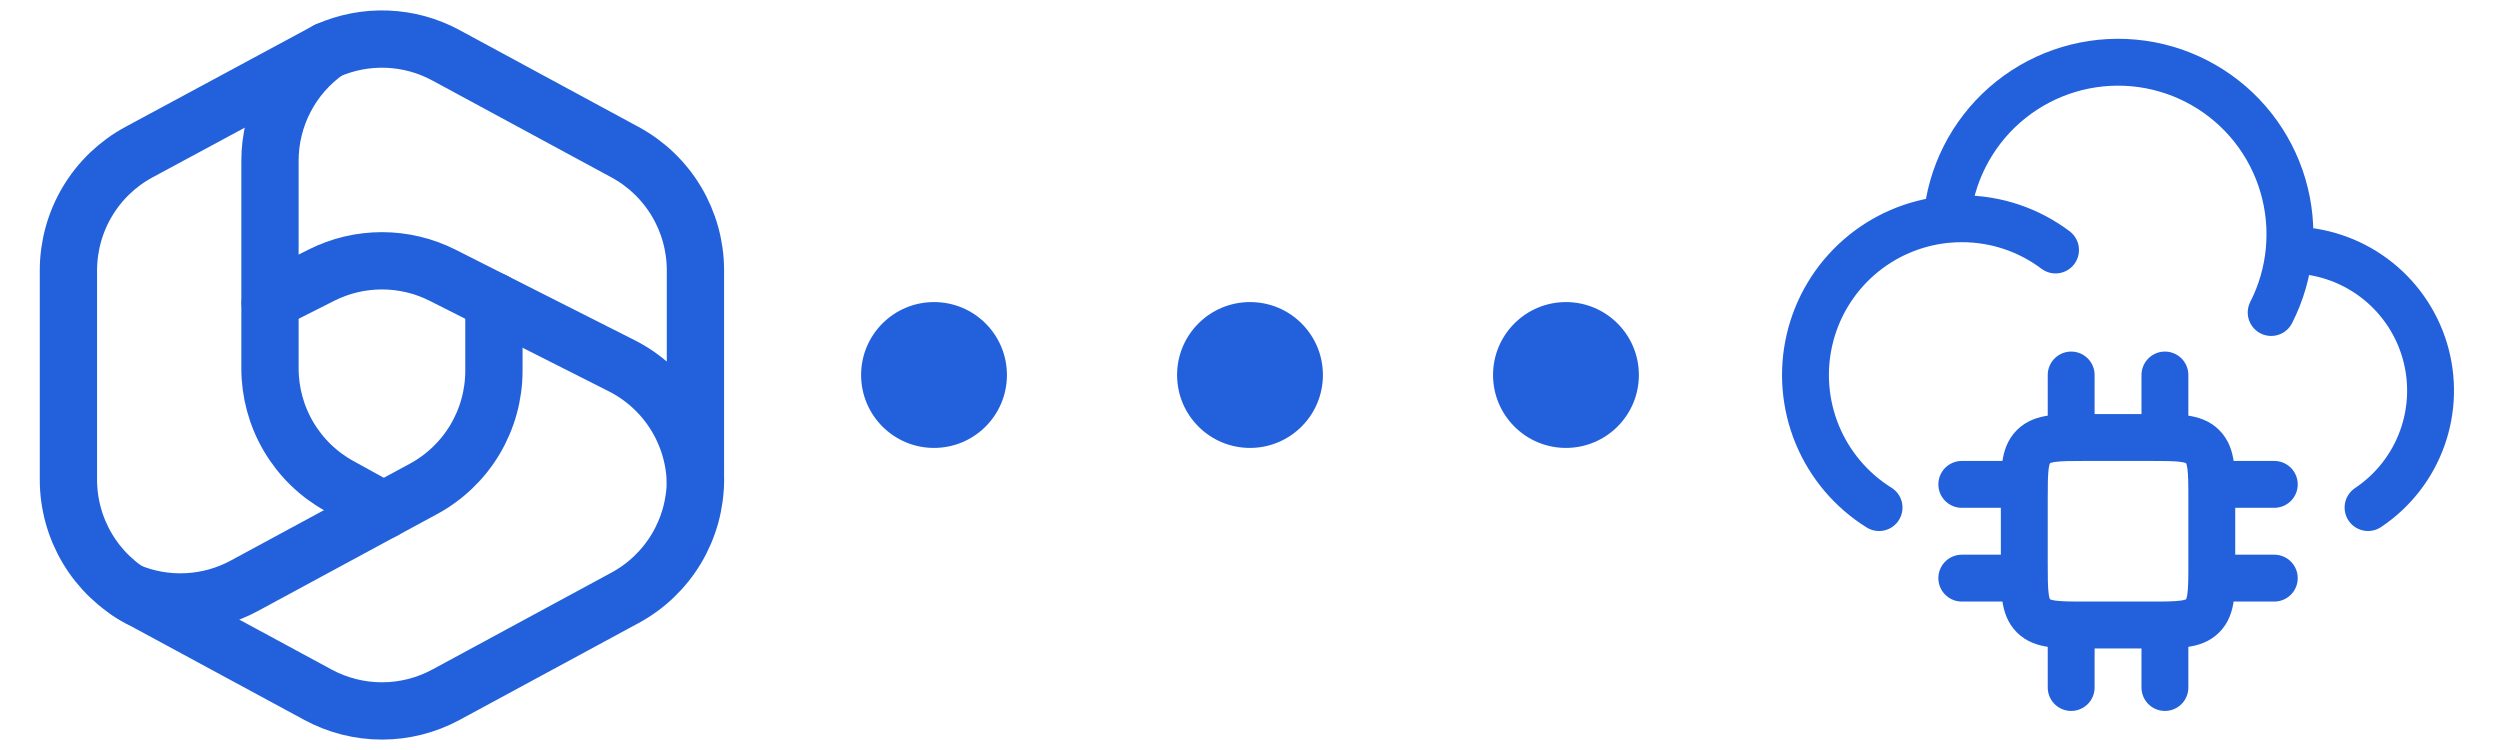
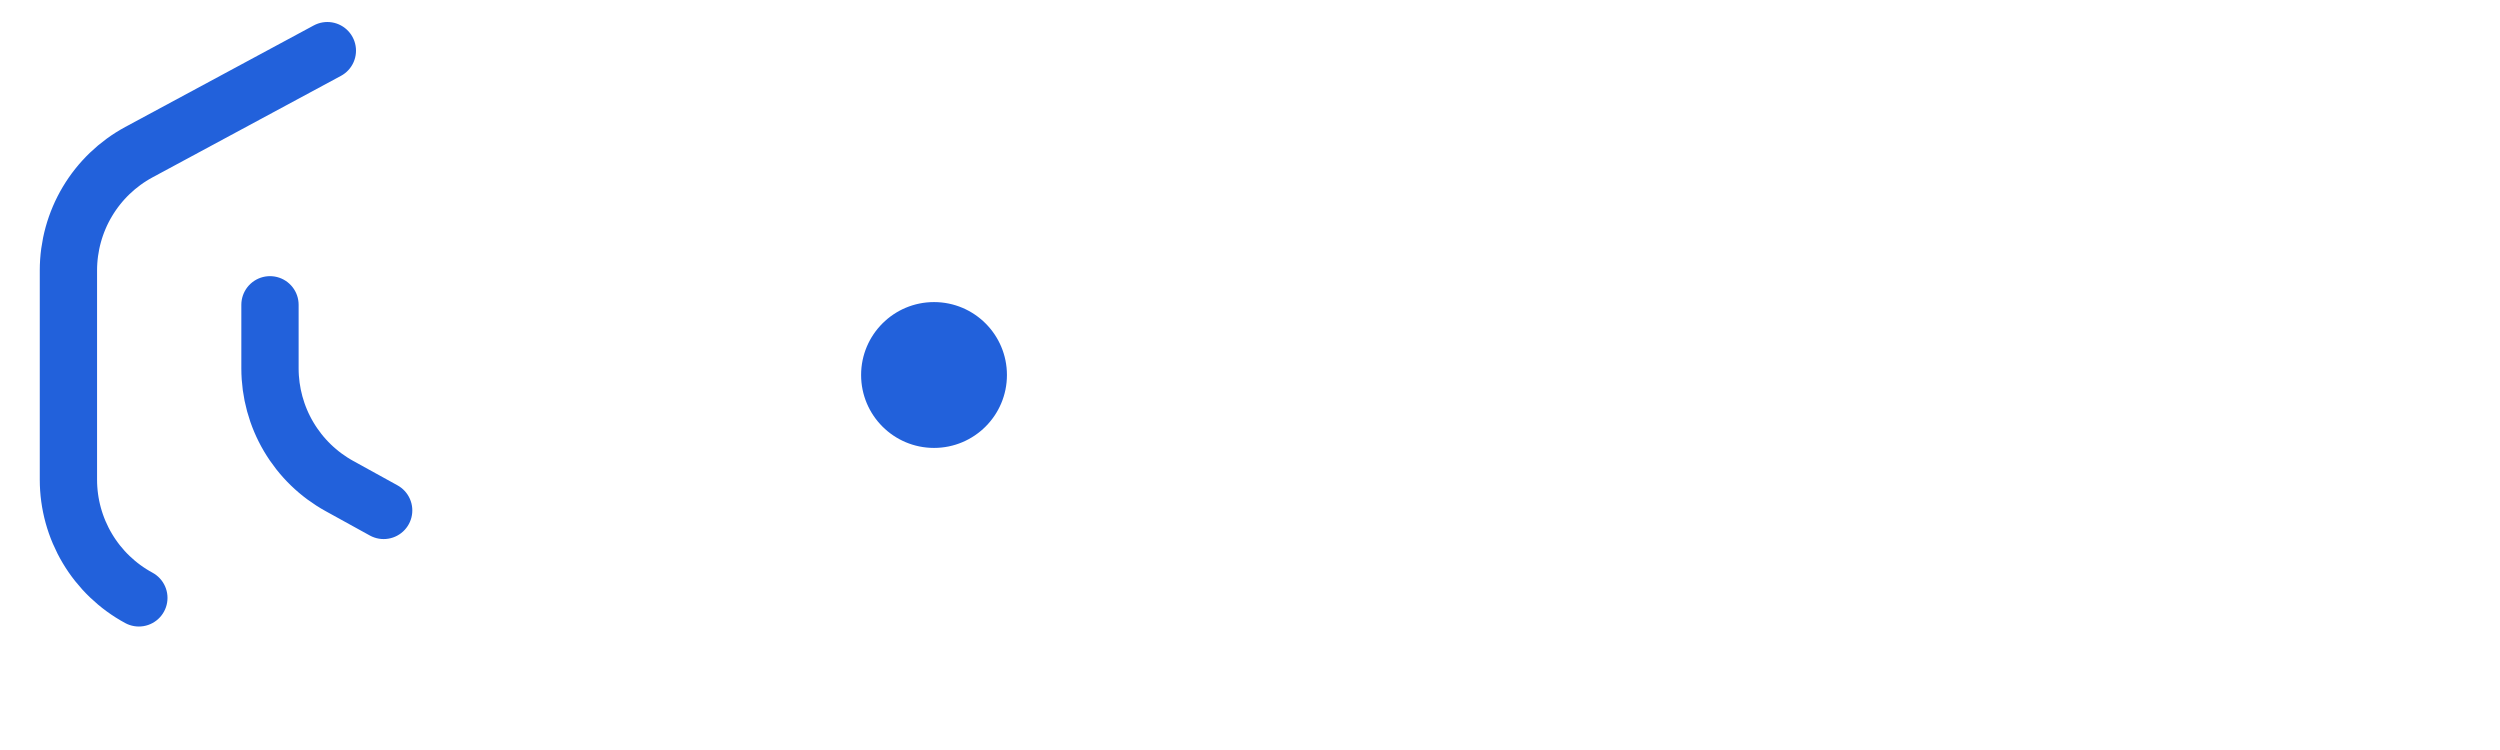
<svg xmlns="http://www.w3.org/2000/svg" width="120" height="36" viewBox="0 0 120 36" fill="none">
  <path d="M15.713 2.431L6.665 7.305C5.643 7.858 4.789 8.677 4.194 9.676C3.599 10.674 3.285 11.815 3.284 12.977V23.025C3.284 24.188 3.599 25.328 4.194 26.327C4.789 27.326 5.643 28.145 6.665 28.698M18.416 24.5L16.297 23.332C15.286 22.776 14.443 21.958 13.856 20.964C13.269 19.971 12.96 18.838 12.959 17.683V14.63" stroke="#2261DB" stroke-width="2.75" stroke-linecap="round" stroke-linejoin="round" />
-   <path d="M23.708 14.456V17.794C23.708 18.956 23.394 20.097 22.799 21.096C22.203 22.095 21.349 22.914 20.327 23.467L11.727 28.118C10.877 28.578 9.935 28.841 8.97 28.887C8.005 28.934 7.041 28.763 6.151 28.387C6.316 28.498 6.488 28.601 6.666 28.697L15.265 33.349C16.207 33.858 17.262 34.125 18.333 34.125C19.405 34.125 20.459 33.858 21.402 33.349L30 28.697C31.023 28.144 31.877 27.325 32.472 26.327C33.067 25.328 33.381 24.187 33.381 23.025" stroke="#2261DB" stroke-width="2.75" stroke-linecap="round" stroke-linejoin="round" />
-   <path d="M30.001 7.304L21.402 2.652C20.534 2.182 19.57 1.918 18.584 1.88C17.597 1.841 16.615 2.03 15.713 2.431C14.863 3.025 14.168 3.816 13.689 4.736C13.209 5.657 12.959 6.679 12.959 7.717V14.456L15.425 13.21C16.327 12.755 17.323 12.518 18.333 12.518C19.344 12.518 20.34 12.755 21.242 13.21L29.84 17.555C30.884 18.082 31.764 18.883 32.388 19.872C33.011 20.86 33.354 22 33.38 23.168L33.381 23.025V12.976C33.381 11.814 33.067 10.674 32.472 9.675C31.877 8.677 31.023 7.857 30.001 7.304Z" stroke="#2261DB" stroke-width="2.75" stroke-linecap="round" stroke-linejoin="round" />
  <circle cx="44.833" cy="18" r="3.5" fill="#2261DB" />
-   <circle cx="75.166" cy="18" r="3.5" fill="#2261DB" />
-   <circle cx="60" cy="18" r="3.5" fill="#2261DB" />
-   <path d="M109.883 12H109.916C111.365 12 112.775 12.466 113.938 13.328C115.101 14.191 115.956 15.405 116.377 16.791C116.797 18.177 116.76 19.661 116.272 21.025C115.784 22.388 114.871 23.559 113.666 24.363M109.883 12C109.904 11.753 109.915 11.503 109.916 11.25C109.92 9.122 109.1 7.075 107.63 5.536C106.159 3.998 104.151 3.087 102.025 2.995C99.898 2.903 97.819 3.636 96.22 5.041C94.621 6.446 93.628 8.414 93.447 10.534M109.883 12C109.788 13.046 109.494 14.064 109.016 15M93.447 10.534C91.886 10.684 90.411 11.319 89.23 12.351C88.049 13.382 87.221 14.757 86.862 16.284C86.503 17.81 86.631 19.41 87.229 20.86C87.827 22.309 88.864 23.535 90.195 24.364M93.447 10.534C93.683 10.511 93.924 10.5 94.166 10.5C95.856 10.5 97.414 11.058 98.666 12M99.416 30V33M103.916 30V33M99.416 18V21M103.916 18V21M97.166 23.25H94.166M97.166 27.75H94.166M109.166 23.25H106.166M109.166 27.75H106.166M103.166 21H100.166C98.752 21 98.046 21 97.606 21.439C97.166 21.879 97.166 22.585 97.166 24V27C97.166 28.415 97.166 29.121 97.606 29.561C98.046 30 98.752 30 100.166 30H103.166C104.581 30 105.287 30 105.727 29.561C106.166 29.121 106.166 28.415 106.166 27V24C106.166 22.585 106.166 21.879 105.727 21.439C105.287 21 104.581 21 103.166 21Z" stroke="#2261DB" stroke-width="2.25" stroke-linecap="round" stroke-linejoin="round" />
</svg>